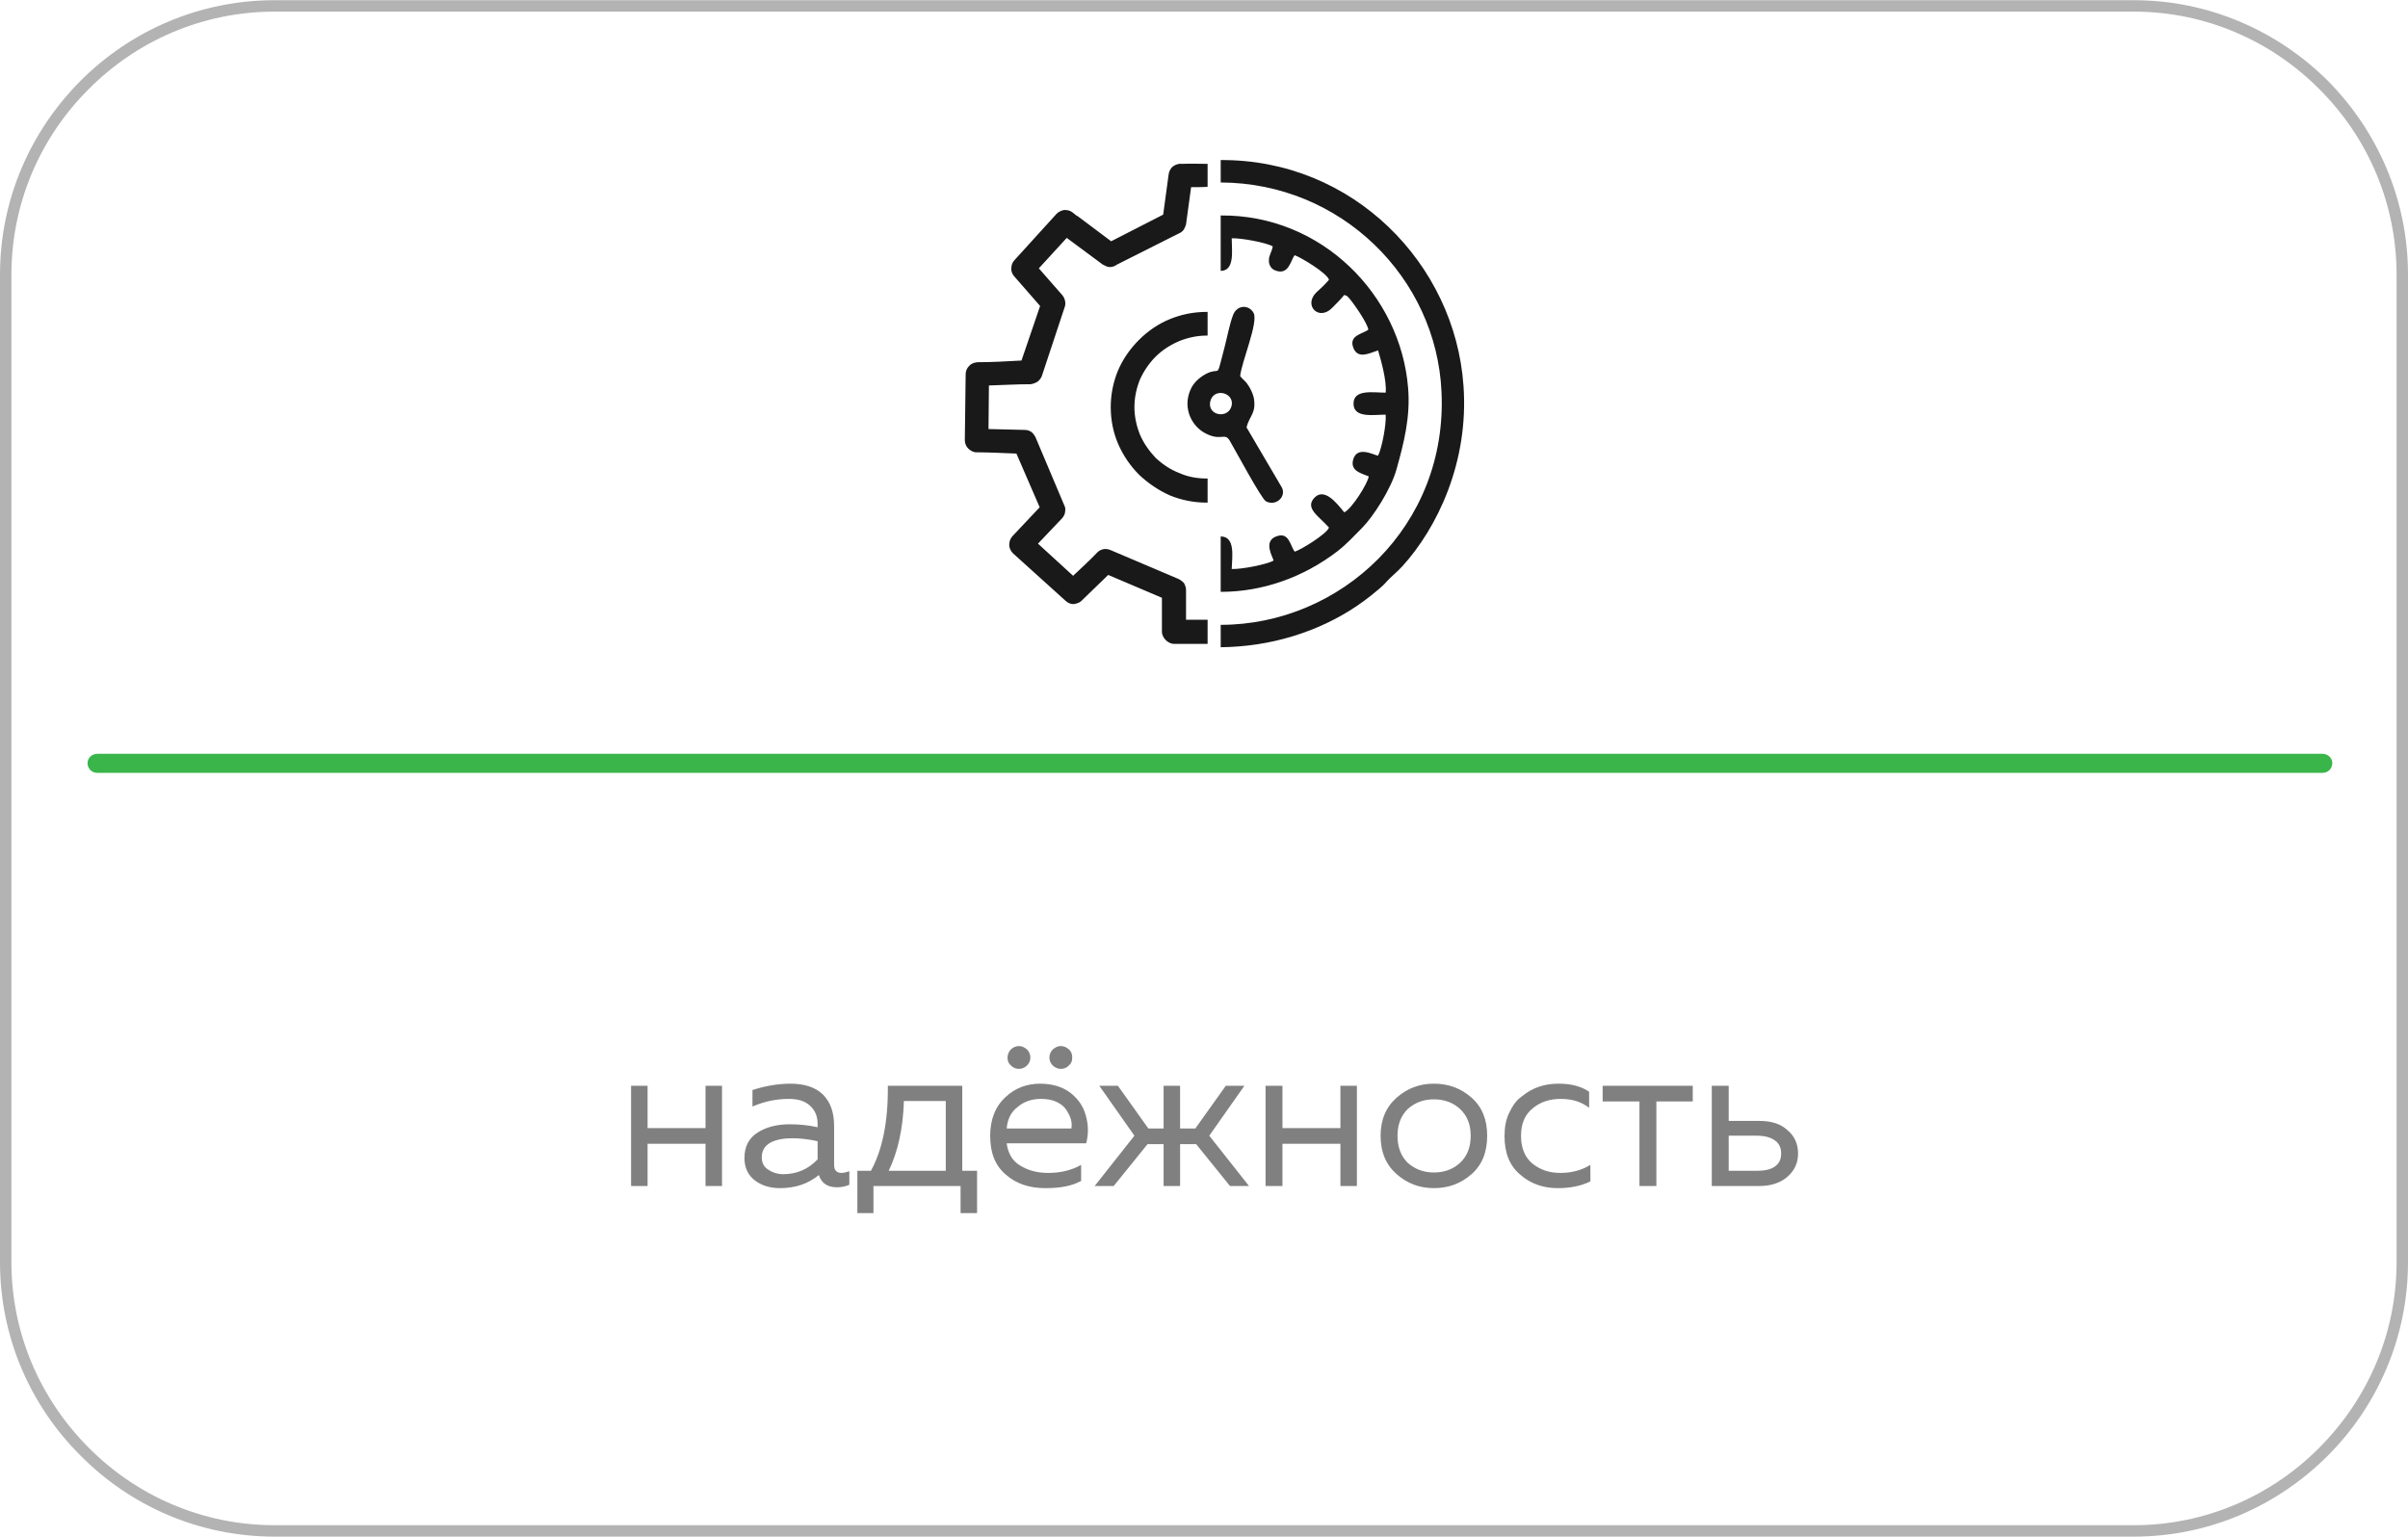
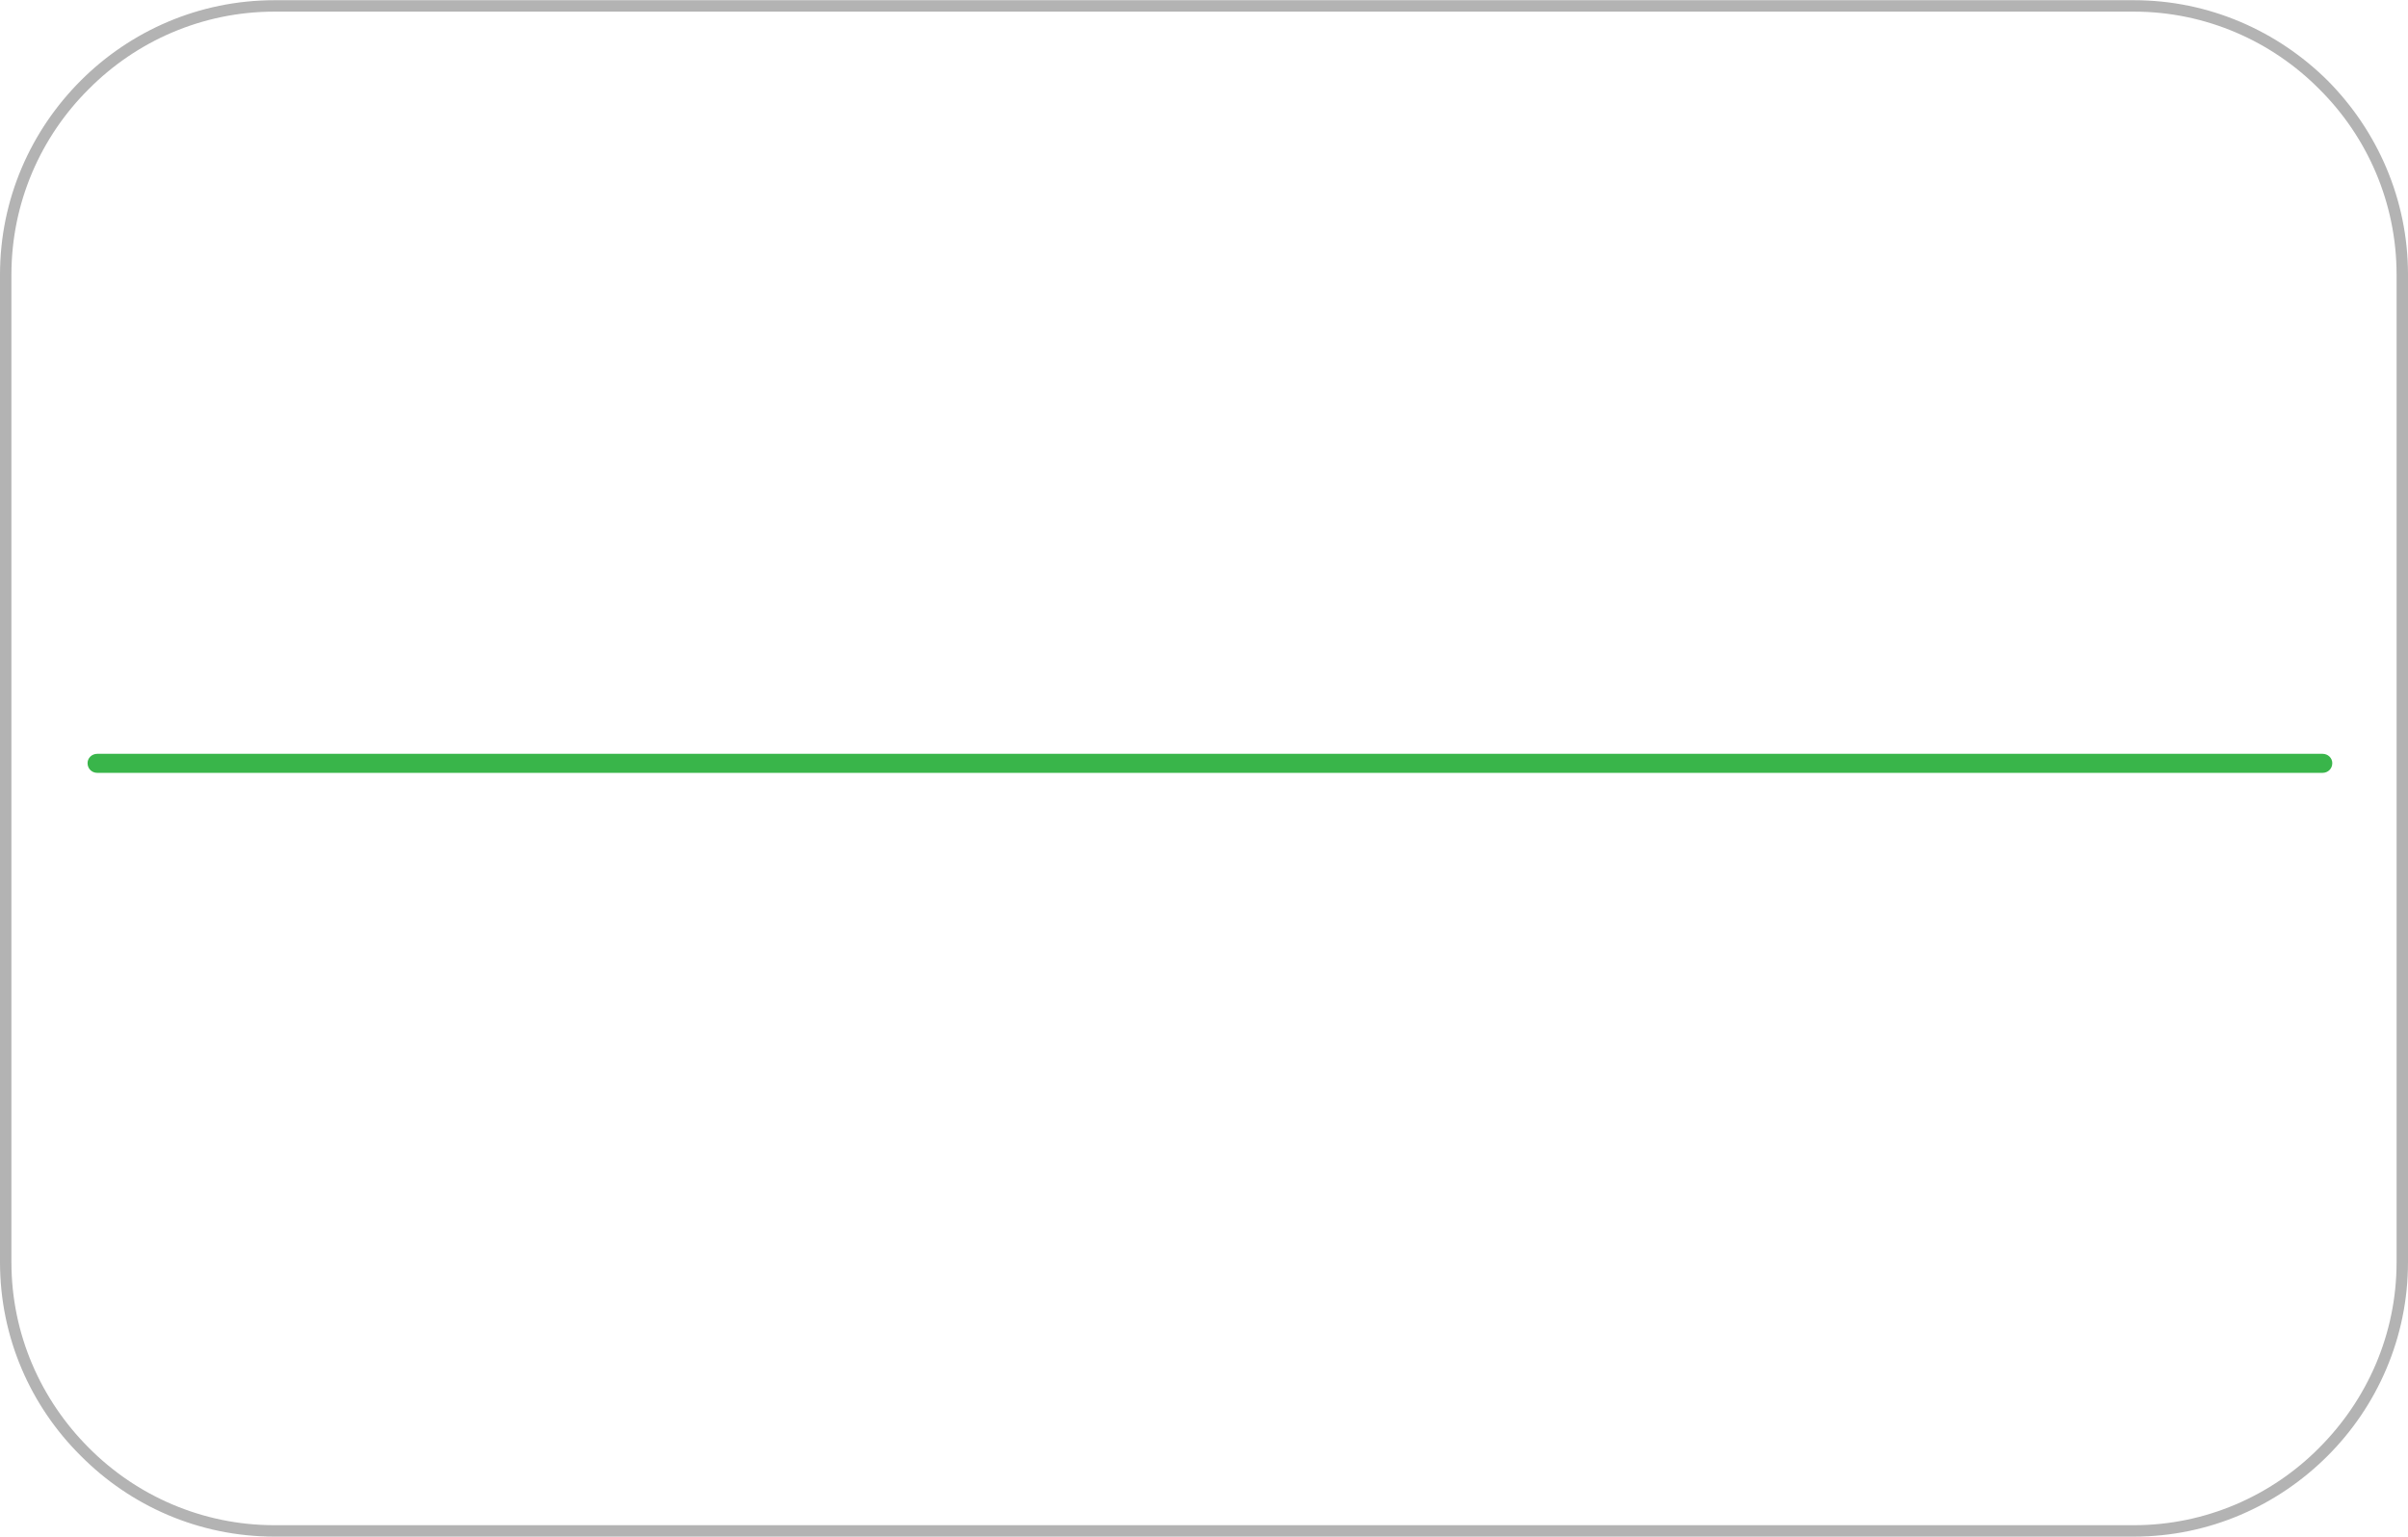
<svg xmlns="http://www.w3.org/2000/svg" xml:space="preserve" width="741px" height="473px" version="1.1" style="shape-rendering:geometricPrecision; text-rendering:geometricPrecision; image-rendering:optimizeQuality; fill-rule:evenodd; clip-rule:evenodd" viewBox="0 0 5693000 3633000">
  <defs>
    <style type="text/css">
   
    .fil3 {fill:#191919;fill-rule:nonzero}
    .fil2 {fill:#39B54A;fill-rule:nonzero}
    .fil1 {fill:gray;fill-rule:nonzero}
    .fil0 {fill:#B3B3B3;fill-rule:nonzero}
   
  </style>
  </defs>
  <g id="Слой_x0020_1">
    <path class="fil0" d="M649000 0l4396000 0c178000,0 340000,73000 458000,190000 117000,118000 190000,280000 190000,459000l0 2335000c0,179000 -73000,341000 -190000,458000 -118000,118000 -280000,191000 -458000,191000l-4396000 0c-179000,0 -341000,-73000 -458000,-191000 -118000,-117000 -191000,-279000 -191000,-458000l0 -2335000c0,-179000 73000,-341000 191000,-459000 117000,-117000 279000,-190000 458000,-190000zm4396000 27000l-4396000 0c-171000,0 -327000,70000 -439000,183000 -113000,112000 -183000,268000 -183000,439000l0 2335000c0,171000 70000,326000 183000,439000 112000,113000 268000,183000 439000,183000l4396000 0c170000,0 326000,-70000 438000,-183000 113000,-113000 183000,-268000 183000,-439000l0 -2335000c0,-171000 -70000,-327000 -183000,-439000 -112000,-113000 -268000,-183000 -438000,-183000z" />
-     <path class="fil1" d="M1531000 2804000l-39000 0 0 -237000 39000 0 0 100000 137000 0 0 -100000 39000 0 0 237000 -39000 0 0 -100000 -137000 0 0 100000zm441000 -50000c0,13000 6000,19000 18000,19000 5000,0 12000,-2000 18000,-4000l0 32000c-9000,4000 -19000,6000 -29000,6000 -23000,0 -37000,-10000 -43000,-29000 -26000,21000 -56000,31000 -92000,31000 -23000,0 -43000,-6000 -59000,-18000 -16000,-12000 -25000,-30000 -25000,-53000 0,-28000 11000,-48000 32000,-61000 21000,-13000 46000,-19000 75000,-19000 22000,0 44000,2000 66000,7000l0 -8000c0,-18000 -6000,-32000 -18000,-43000 -12000,-11000 -28000,-16000 -50000,-16000 -30000,0 -58000,6000 -86000,18000l0 -39000c31000,-10000 61000,-15000 90000,-15000 32000,0 58000,8000 76000,25000 18000,18000 27000,42000 27000,75000l0 92000zm-171000 -18000c0,13000 5000,23000 15000,29000 10000,7000 22000,11000 36000,11000 32000,0 59000,-12000 81000,-35000l0 -43000c-23000,-5000 -43000,-7000 -60000,-7000 -20000,0 -37000,3000 -51000,10000 -14000,8000 -21000,19000 -21000,35000zm264000 132000l-38000 0 0 -100000 32000 0c27000,-49000 41000,-116000 40000,-201000l176000 0 0 201000 35000 0 0 100000 -39000 0 0 -64000 -206000 0 0 64000zm72000 -265000c-2000,64000 -14000,120000 -36000,165000l135000 0 0 -165000 -99000 0zm398000 -103000c0,8000 -2000,14000 -8000,19000 -5000,5000 -11000,8000 -19000,8000 -7000,0 -14000,-3000 -19000,-8000 -5000,-5000 -8000,-11000 -8000,-19000 0,-7000 3000,-14000 8000,-19000 6000,-5000 12000,-8000 19000,-8000 7000,0 14000,3000 19000,8000 6000,5000 8000,12000 8000,19000zm-99000 0c0,8000 -3000,14000 -8000,19000 -5000,5000 -12000,8000 -19000,8000 -8000,0 -14000,-3000 -19000,-8000 -6000,-5000 -8000,-11000 -8000,-19000 0,-7000 3000,-14000 8000,-19000 5000,-5000 12000,-8000 19000,-8000 7000,0 13000,3000 19000,8000 5000,5000 8000,12000 8000,19000zm-95000 185000c0,-38000 12000,-69000 36000,-91000 23000,-22000 51000,-32000 82000,-32000 28000,0 52000,7000 71000,21000 19000,15000 31000,32000 37000,54000 6000,21000 7000,43000 1000,66000l-188000 0c3000,23000 13000,41000 31000,52000 19000,12000 41000,18000 67000,18000 29000,0 55000,-6000 78000,-19000l0 38000c-22000,12000 -50000,17000 -84000,17000 -38000,0 -69000,-10000 -94000,-32000 -25000,-21000 -37000,-51000 -37000,-92000zm192000 -17000c1000,-7000 1000,-14000 -1000,-21000 -2000,-8000 -6000,-15000 -11000,-23000 -5000,-8000 -13000,-14000 -23000,-19000 -11000,-5000 -23000,-7000 -37000,-7000 -21000,0 -40000,6000 -55000,19000 -16000,12000 -24000,29000 -26000,51000l153000 0zm420000 136000l-45000 0 -80000 -99000 -38000 0 0 99000 -39000 0 0 -99000 -38000 0 -80000 99000 -45000 0 94000 -119000 -83000 -118000 44000 0 72000 101000 36000 0 0 -101000 39000 0 0 101000 36000 0 72000 -101000 44000 0 -83000 118000 94000 119000zm79000 0l-40000 0 0 -237000 40000 0 0 100000 137000 0 0 -100000 39000 0 0 237000 -39000 0 0 -100000 -137000 0 0 100000zm270000 -28000c-25000,-22000 -38000,-52000 -38000,-91000 0,-38000 13000,-68000 38000,-90000 25000,-22000 54000,-33000 88000,-33000 35000,0 64000,11000 89000,33000 25000,22000 37000,52000 37000,90000 0,39000 -12000,69000 -37000,91000 -25000,22000 -54000,33000 -89000,33000 -34000,0 -63000,-11000 -88000,-33000zm150000 -27000c17000,-16000 25000,-37000 25000,-64000 0,-26000 -8000,-47000 -25000,-63000 -16000,-15000 -37000,-23000 -62000,-23000 -25000,0 -45000,8000 -62000,23000 -16000,16000 -24000,37000 -24000,63000 0,27000 8000,48000 24000,64000 17000,15000 37000,23000 62000,23000 25000,0 46000,-8000 62000,-23000zm105000 -63000c0,-20000 3000,-39000 11000,-55000 8000,-17000 17000,-30000 30000,-39000 12000,-10000 26000,-18000 41000,-23000 15000,-5000 30000,-7000 46000,-7000 29000,0 53000,6000 72000,19000l0 38000c-18000,-14000 -40000,-21000 -67000,-21000 -26000,0 -48000,7000 -66000,22000 -19000,15000 -28000,37000 -28000,65000 0,29000 9000,51000 27000,66000 19000,15000 40000,22000 66000,22000 26000,0 50000,-6000 71000,-19000l0 39000c-22000,11000 -48000,16000 -77000,16000 -34000,0 -64000,-10000 -89000,-32000 -25000,-21000 -37000,-51000 -37000,-91000zm359000 118000l-40000 0 0 -200000 -87000 0 0 -37000 213000 0 0 37000 -86000 0 0 200000zm243000 0l-112000 0 0 -237000 40000 0 0 83000 72000 0c29000,0 51000,7000 67000,22000 17000,14000 25000,33000 25000,55000 0,22000 -8000,40000 -25000,55000 -16000,14000 -38000,22000 -67000,22000zm-72000 -119000l0 83000 67000 0c18000,0 32000,-3000 42000,-10000 10000,-7000 15000,-17000 15000,-31000 0,-14000 -5000,-24000 -15000,-31000 -10000,-7000 -24000,-11000 -42000,-11000l-67000 0z" />
    <path class="fil2" d="M230000 1827000c-13000,0 -23000,-10000 -23000,-23000 0,-12000 10000,-22000 23000,-22000l5261000 0c13000,0 23000,10000 23000,22000 0,13000 -10000,23000 -23000,23000l-5261000 0z" />
-     <path class="fil3" d="M2855000 737000l-2000 0c-31000,0 -60000,6000 -87000,17000 -27000,11000 -52000,28000 -73000,49000 -21000,21000 -38000,45000 -50000,73000 -11000,27000 -17000,56000 -17000,86000 0,31000 6000,60000 17000,86000 12000,28000 29000,53000 50000,74000 21000,20000 46000,37000 73000,49000 27000,11000 56000,17000 87000,17000l2000 0 0 -57000 -2000 0c-23000,0 -45000,-4000 -65000,-13000 -21000,-8000 -40000,-21000 -56000,-36000 -15000,-16000 -28000,-34000 -37000,-55000 -8000,-20000 -13000,-42000 -13000,-65000 0,-23000 5000,-45000 13000,-65000 9000,-20000 22000,-39000 37000,-54000 16000,-16000 35000,-28000 56000,-37000 20000,-8000 42000,-13000 65000,-13000l2000 0 0 -56000zm57000 221000c-7000,33000 -57000,25000 -51000,-8000 7000,-35000 57000,-23000 51000,8000zm-66000 64000c40000,23000 49000,-1000 61000,19000 12000,20000 75000,138000 86000,144000 23000,12000 48000,-10000 38000,-32000l-84000 -143000c7000,-28000 24000,-33000 17000,-71000 -3000,-11000 -7000,-19000 -12000,-27000 -8000,-13000 -11000,-12000 -20000,-23000 3000,-33000 43000,-126000 32000,-149000 -11000,-21000 -40000,-20000 -49000,5000 -8000,21000 -14000,53000 -20000,76000 -19000,70000 -9000,51000 -33000,58000 -15000,5000 -34000,18000 -44000,35000 -24000,44000 -4000,89000 28000,108000zm40000 -382000l0 0c34000,0 26000,-49000 26000,-77000 22000,-1000 81000,10000 97000,19000 -2000,13000 -9000,21000 -9000,32000 -1000,12000 6000,22000 15000,25000 33000,13000 37000,-27000 46000,-36000 16000,6000 76000,42000 81000,58000 -10000,12000 -19000,20000 -30000,30000 -31000,31000 6000,68000 37000,37000 11000,-11000 20000,-20000 29000,-31000 9000,3000 5000,1000 12000,8000 12000,14000 43000,59000 45000,74000 -12000,10000 -48000,13000 -35000,44000 11000,26000 37000,12000 58000,5000 7000,23000 21000,73000 18000,100000 -29000,0 -76000,-9000 -76000,26000 0,35000 48000,26000 76000,26000 2000,22000 -9000,80000 -18000,97000 -9000,-1000 -50000,-25000 -59000,10000 -7000,27000 21000,32000 37000,39000 -2000,16000 -40000,77000 -58000,85000 -19000,-24000 -47000,-58000 -70000,-35000 -24000,25000 9000,43000 34000,71000 -5000,15000 -67000,53000 -81000,57000 -11000,-14000 -13000,-48000 -44000,-36000 -31000,12000 -8000,48000 -6000,57000 -15000,9000 -76000,21000 -99000,20000 1000,-29000 9000,-77000 -26000,-77000l0 131000c99000,0 195000,-34000 276000,-96000 23000,-18000 38000,-35000 58000,-55000 26000,-26000 69000,-92000 82000,-140000 17000,-61000 33000,-123000 27000,-192000 -18000,-218000 -203000,-409000 -443000,-407000l0 131000zm0 -209000c284000,1000 510000,225000 522000,495000 15000,318000 -239000,551000 -522000,551000l0 53000c14000,0 28000,-1000 43000,-2000 116000,-9000 227000,-52000 312000,-120000 13000,-11000 26000,-20000 37000,-33000 12000,-13000 24000,-22000 37000,-36000 83000,-91000 158000,-247000 145000,-427000 -20000,-289000 -262000,-536000 -574000,-534000l0 53000zm-31000 -44000c-18000,0 -38000,-1000 -62000,0l0 0c-7000,-1000 -14000,2000 -20000,6000 -5000,4000 -9000,11000 -10000,18000l-13000 96000 -123000 63000 -80000 -60000 -1000 0 -10000 -8000c-6000,-5000 -13000,-6000 -20000,-6000 -6000,1000 -13000,4000 -18000,9000l-99000 109000c-5000,5000 -8000,12000 -8000,19000 -1000,7000 2000,14000 6000,19000l62000 71000 -44000 129000c-34000,2000 -71000,4000 -105000,4000 -8000,1000 -15000,4000 -19000,9000 -5000,5000 -8000,12000 -8000,19000l-2000 156000c0,8000 3000,15000 8000,20000 5000,5000 12000,9000 19000,9000 31000,0 64000,2000 95000,3000l55000 127000 -65000 69000c-5000,6000 -7000,13000 -7000,20000 0,7000 3000,14000 9000,20000l124000 112000c5000,5000 12000,8000 19000,8000 7000,-1000 14000,-3000 19000,-8000l63000 -61000 127000 54000 0 80000c0,8000 4000,15000 9000,20000 5000,5000 12000,9000 20000,9000l0 0 79000 0 0 -57000 -51000 0 0 -70000c0,-6000 -2000,-12000 -5000,-17000 -4000,-4000 -9000,-8000 -14000,-10000l-160000 -68000c-5000,-2000 -11000,-3000 -16000,-2000 -6000,1000 -11000,4000 -15000,8000 -18000,19000 -38000,37000 -57000,55000l-83000 -76000 57000 -60000c4000,-5000 7000,-10000 7000,-15000 1000,-5000 1000,-11000 -2000,-16000l0 0 -68000 -161000c-3000,-5000 -6000,-10000 -11000,-13000 -5000,-3000 -10000,-4000 -16000,-4000l-1000 0 -83000 -2000 1000 -103000c33000,-1000 67000,-3000 99000,-3000 6000,-1000 11000,-3000 16000,-6000 4000,-3000 8000,-8000 10000,-13000l54000 -163000c2000,-5000 2000,-10000 1000,-15000 -1000,-5000 -3000,-9000 -6000,-13000l0 0 -56000 -64000 66000 -72000 85000 63000c5000,3000 10000,5000 15000,6000 6000,0 11000,-1000 16000,-4000l1000 -1000 149000 -75000c5000,-2000 8000,-5000 11000,-9000 2000,-4000 4000,-8000 5000,-12000l12000 -88000 11000 0c10000,0 20000,0 28000,-1000l0 -54000z" />
  </g>
</svg>